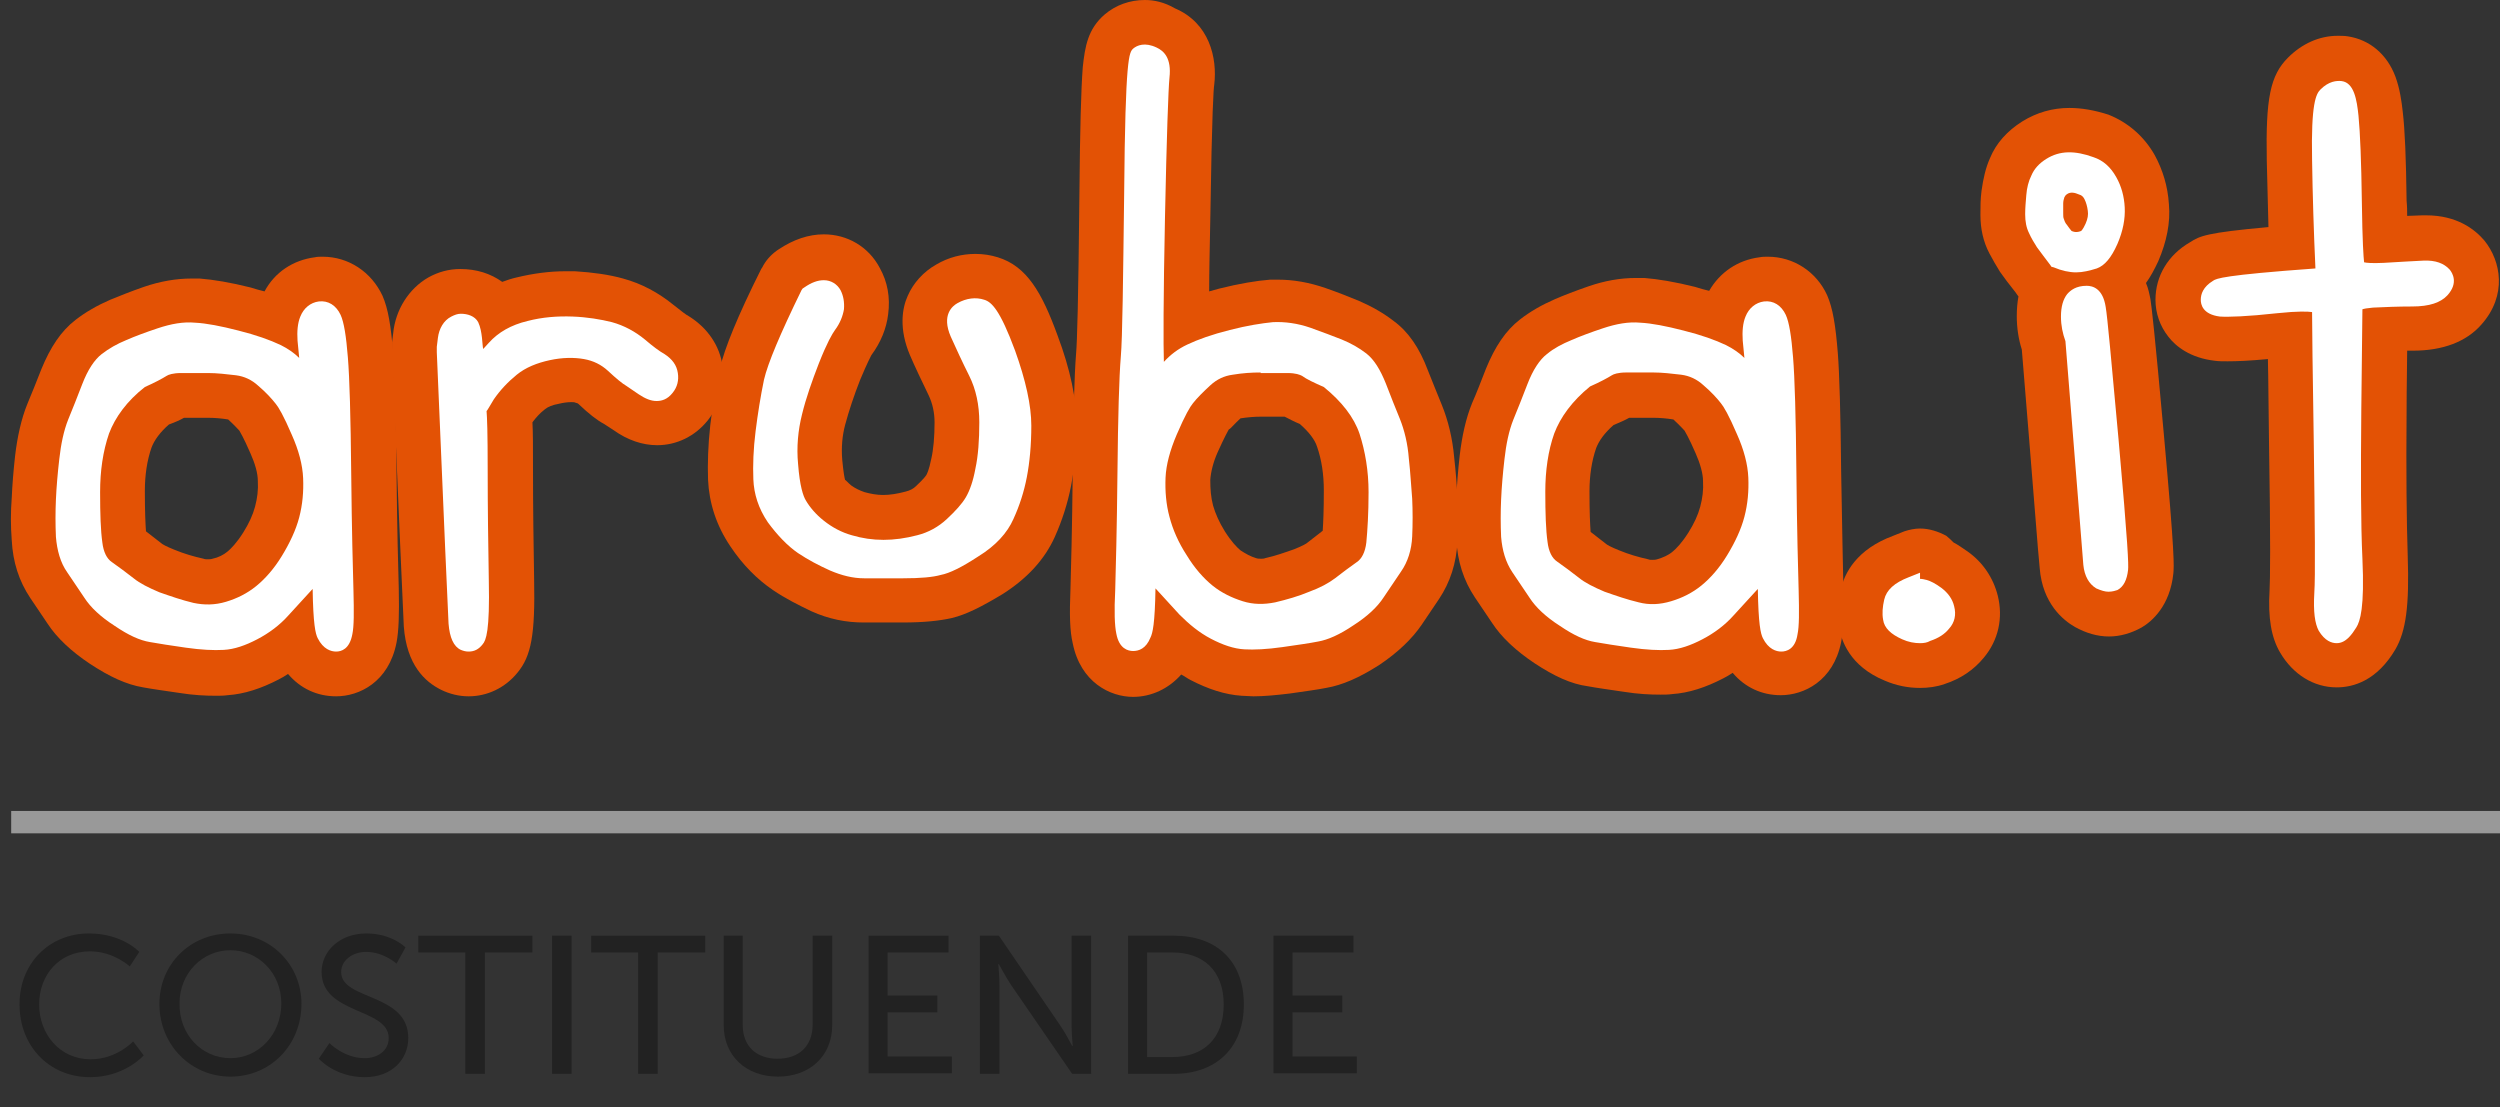
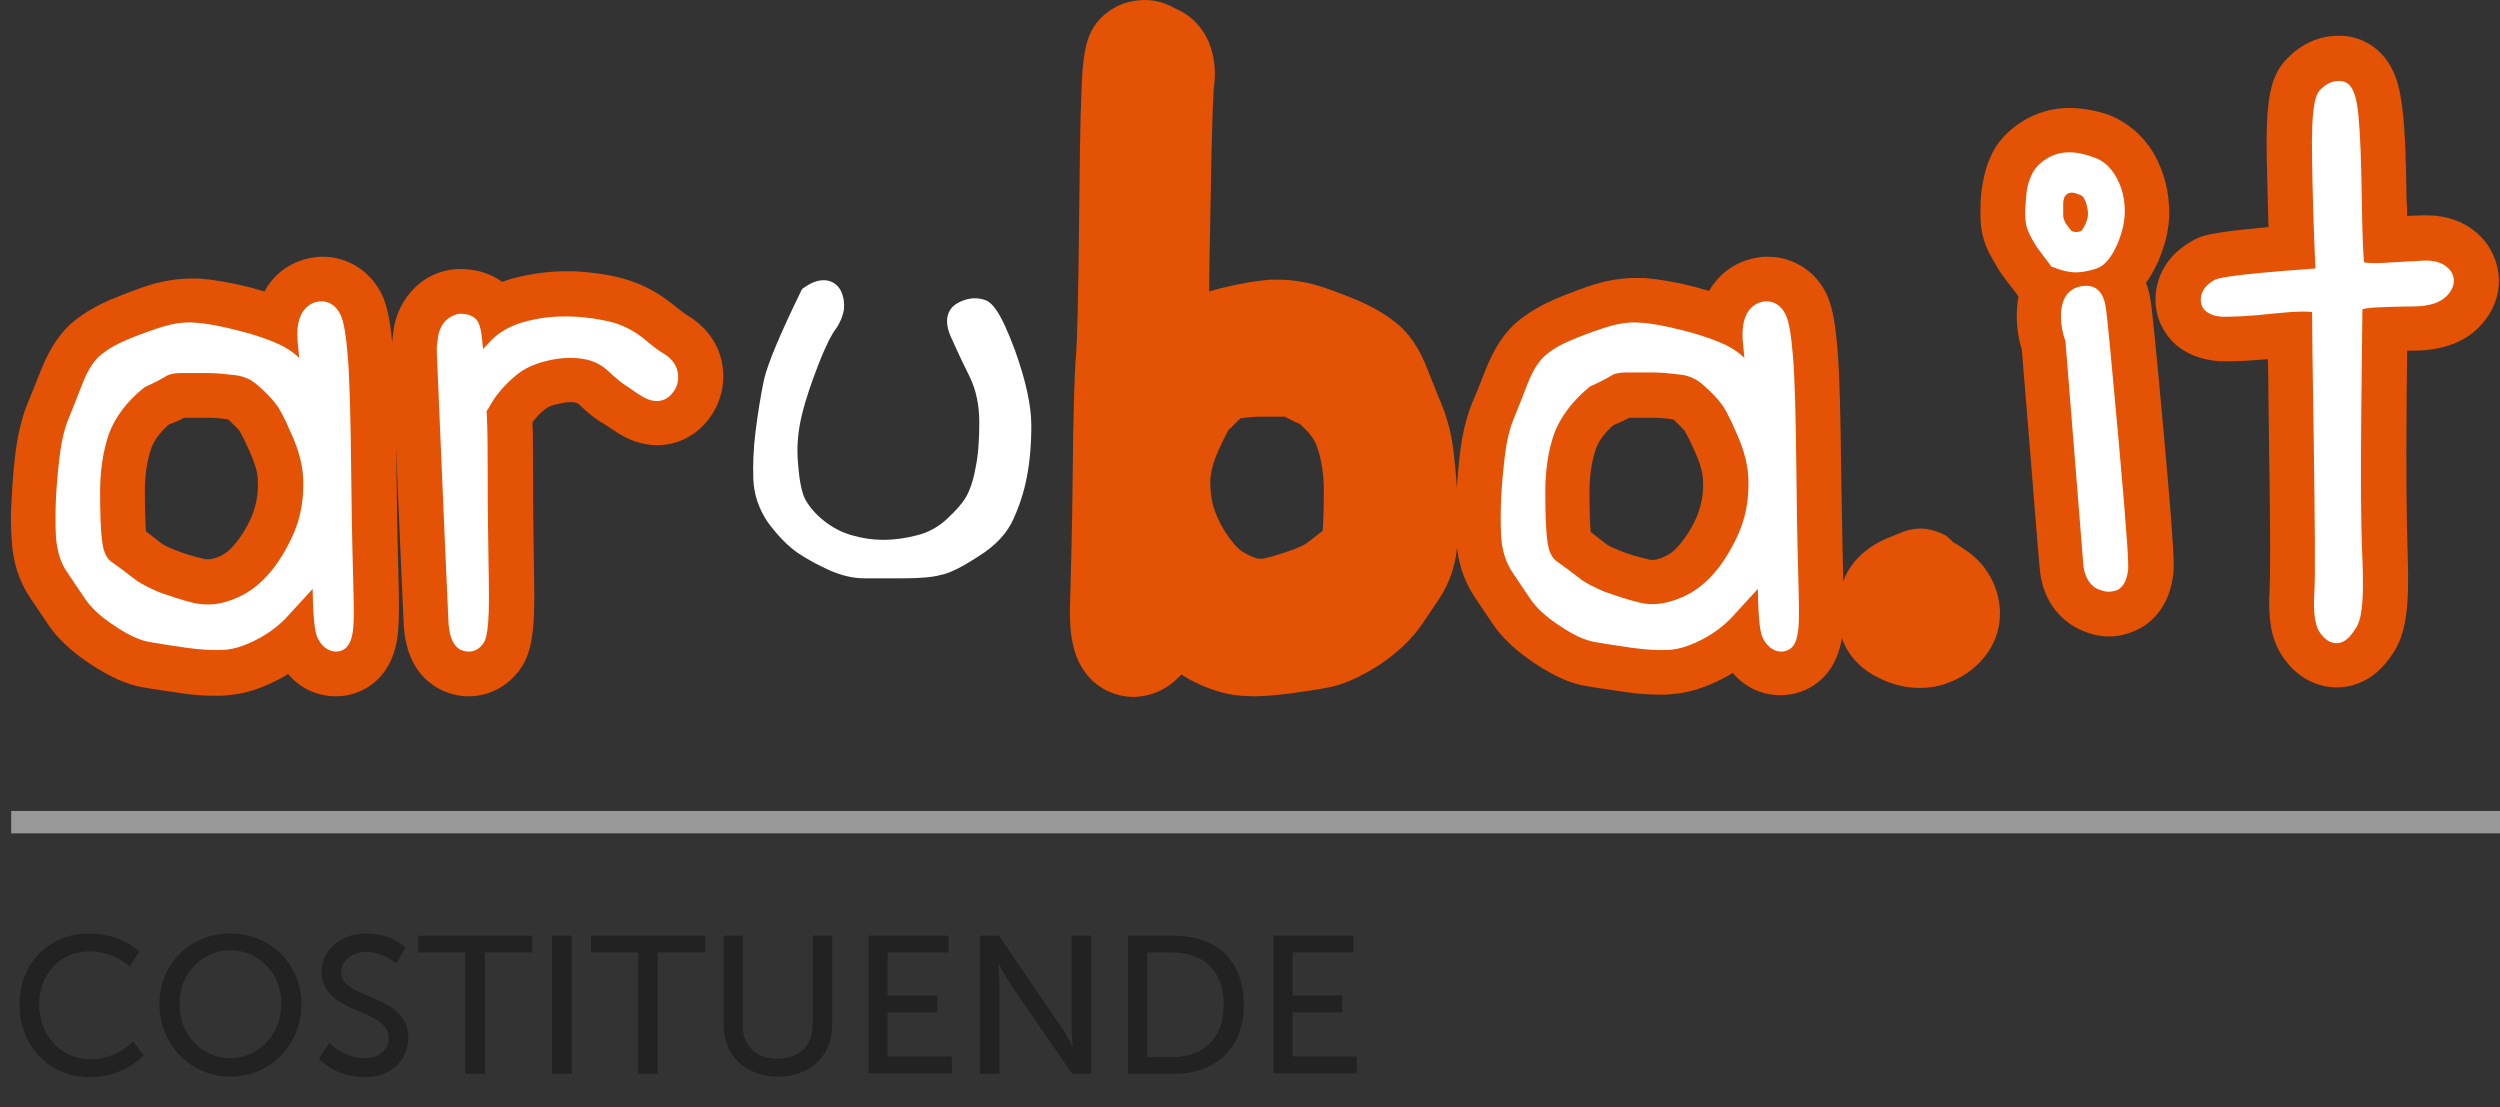
<svg xmlns="http://www.w3.org/2000/svg" version="1.1" id="Livello_1" x="0px" y="0px" viewBox="0 0 447 198" style="enable-background:new 0 0 447 198;" xml:space="preserve">
  <rect x="0" y="0" width="447" height="198" fill="#333333" stroke="none" />
  <style type="text/css">
	.st0{fill-rule:evenodd;clip-rule:evenodd;fill:#999999;}
	.st1{fill-rule:evenodd;clip-rule:evenodd;fill:#E35205;}
	.st2{fill-rule:evenodd;clip-rule:evenodd;fill:#FFFFFF;}
	.st3{fill:#222222;}
</style>
  <g id="Symbols">
    <g id="Arubait-Business-Line" transform="translate(2, 0)">
      <g transform="translate(-2, 0)">
        <rect id="Rectangle" x="2" y="145" class="st0" width="445" height="4" />
        <g id="aruba-it" transform="translate(2, 0)">
          <g id="outside" transform="translate(0, 0.001)">
            <path id="Fill-1" class="st1" d="M30.9,74.7h4.3c1.1,0,2.4,0.1,3.6,0.3c1.2,1.1,1.8,1.8,2,2c0.1,0.2,0.7,1.1,2,4.1       c0.8,1.8,1.3,3.5,1.3,4.9c0.1,1.6-0.1,3.1-0.5,4.6c-0.4,1.5-1.1,3-2.1,4.6c-1.2,1.9-2.2,2.9-2.8,3.4C38,99.2,37,99.7,36,99.9       c-0.3,0.1-0.6,0.1-0.9,0.1c-0.2,0-0.5,0-0.7-0.1c-1.8-0.4-3.5-0.9-5.2-1.6c-1.5-0.6-2.2-1-2.4-1.2c-0.9-0.7-1.8-1.4-2.7-2.1       c-0.1-1.4-0.2-3.6-0.2-7.2c0-2.9,0.4-5.5,1.2-7.8c0.5-1.3,1.5-2.7,3.1-4.1C29.3,75.5,30.2,75.1,30.9,74.7L30.9,74.7z        M55.7,45.9c-0.5,0-1,0-1.4,0.1c-3.9,0.5-7.2,2.7-9,6.1c-0.8-0.2-1.6-0.4-2.5-0.7c-3.6-0.9-6.6-1.4-9.1-1.6c-0.5,0-1,0-1.5,0       c-2.7,0-5.6,0.5-8.5,1.5c-2.3,0.8-4.3,1.6-6,2.3c-2.3,1-4.4,2.2-6.2,3.6c-2.6,2-4.5,4.9-6.1,8.8c-0.9,2.3-1.7,4.3-2.5,6.2       c-1.1,2.7-1.8,5.9-2.2,9.3c-0.3,2.7-0.5,5.2-0.6,7.5c-0.2,2.5-0.2,5.1,0,7.6c0.2,3.9,1.3,7.3,3.3,10.3l3.1,4.6       c1.7,2.6,4.3,5,7.6,7.2c3.5,2.3,6.5,3.7,9.5,4.2c1.6,0.3,3.8,0.6,6.5,1c2.5,0.4,4.6,0.5,6.5,0.5c0.7,0,1.4,0,2.1-0.1       c3-0.2,6-1.2,9.1-2.8c0.6-0.3,1.1-0.6,1.7-1c2.2,2.6,5.2,4,8.6,4c4.1,0,9.4-2.5,10.8-9.6c0.4-2.1,0.5-5,0.4-9.7       c-0.1-3.6-0.3-10.6-0.4-20.7c-0.1-10.4-0.3-17.5-0.6-21.3c-0.4-5-0.9-8-1.9-10.3C64.4,48.6,60.3,45.9,55.7,45.9L55.7,45.9z" />
            <path id="Fill-3" class="st1" d="M80.3,48.1c-2,0-3.9,0.5-5.7,1.5c-3.5,2-5.9,5.8-6.3,10l-0.2,1.6c0,0.3,0,0.5,0,0.8v1       c0,0.1,0,0.2,0,0.3c1.2,29,2,46.5,2.1,48.7c0.5,6.9,3.8,9.9,6.6,11.3c1.6,0.8,3.3,1.2,5,1.2c3.3,0,6.5-1.5,8.7-4.2       c2.5-3,3.2-6.8,3-16.8c-0.1-6.1-0.2-12.7-0.2-19.5c0-4.2,0-6.7-0.1-8.5c0.6-0.8,1.3-1.6,2.2-2.3c0.6-0.5,1.4-0.8,2.5-1       c0.8-0.2,1.6-0.3,2.2-0.3c0.4,0,0.6,0,0.8,0.1c0.3,0.1,0.4,0.1,0.5,0.2c1.9,1.8,3.3,2.9,4.6,3.6c0.3,0.2,0.8,0.5,1.7,1.1       c2.5,1.8,5.2,2.7,7.8,2.7c3.5,0,6.8-1.6,9.1-4.5c2.1-2.7,3.1-6.1,2.6-9.6c-0.5-3.7-2.7-6.9-6.1-9c-0.4-0.2-1.2-0.8-2.7-2       c-2.7-2.2-5.7-3.8-9-4.7c-2.5-0.7-5.4-1.1-8.6-1.3c-0.6,0-1.2,0-1.7,0c-2.9,0-5.8,0.4-8.7,1.1c-0.9,0.2-1.8,0.5-2.6,0.8       C85.7,48.9,83.2,48.1,80.3,48.1" />
-             <path id="Fill-5" class="st1" d="M145.3,41.9c-2.7,0-5.4,0.9-8.1,2.7l-0.3,0.2c-1.1,0.8-2,1.8-2.6,3l-0.2,0.3       c-4.3,8.6-6.5,14.1-7.4,17.8c-0.7,3.2-1.3,6.6-1.7,10.1c-0.4,3.6-0.5,6.9-0.4,9.8c0.2,4.2,1.5,8.2,4,11.9       c2.2,3.3,4.8,5.9,7.6,7.8c2.2,1.5,4.6,2.7,6.9,3.8c3.1,1.4,6.2,2,9.3,2h7c3.8,0,6.6-0.3,8.8-0.8c2.5-0.6,5.3-2,9.1-4.3       c4.4-2.8,7.5-6.2,9.3-10.2c1.3-2.9,2.3-6,2.9-9.1c0.6-3.1,1-6.8,1-10.8c0-4.6-1.1-10-3.4-16.1c-2.8-7.7-5.5-12.4-10.7-14       c-1.3-0.4-2.6-0.6-4-0.6c-2.4,0-4.8,0.6-7,1.9c-2.3,1.3-4.1,3.3-5.1,5.6c-1,2.2-1.6,5.9,0.4,10.6c0.9,2.1,2.1,4.6,3.4,7.3       c0.6,1.3,1,2.9,1,4.7c0,2.6-0.2,4.9-0.6,6.6c-0.4,2-0.8,2.7-0.8,2.7c0,0.1-0.5,0.8-1.9,2.1c-0.5,0.5-1.1,0.8-1.9,1       c-1.5,0.4-2.8,0.6-4,0.6c-1.1,0-2.2-0.2-3.3-0.5c-0.9-0.3-1.7-0.7-2.4-1.2c-0.6-0.5-0.9-0.9-1.1-1c-0.1-0.3-0.3-1.4-0.5-3.5       c-0.2-2.3,0-4.4,0.5-6.3c0.7-2.6,1.6-5.3,2.7-8.1c1.3-3.1,1.9-4.2,2-4.4c1.7-2.3,2.7-4.8,3-7.3c0.4-3-0.1-5.8-1.5-8.3       C153.3,44.1,149.5,41.9,145.3,41.9" />
            <path id="Fill-7" class="st1" d="M219.8,74.8c1.3-0.2,2.5-0.3,3.6-0.3h4.3c0.8,0.4,1.7,0.9,2.7,1.3c1.6,1.4,2.7,2.8,3.1,4.1       c0.8,2.3,1.2,4.9,1.2,7.8c0,3.5-0.1,5.8-0.2,7.2c-0.9,0.7-1.8,1.4-2.7,2.1c-0.2,0.2-0.9,0.6-2.4,1.2c-1.7,0.6-3.4,1.2-5.2,1.6       c-0.2,0.1-0.5,0.1-0.7,0.1c-0.3,0-0.6,0-0.9-0.1c-1-0.3-1.9-0.8-2.8-1.4c-0.6-0.5-1.6-1.5-2.8-3.4c-1-1.6-1.7-3.2-2.1-4.6       c-0.4-1.5-0.5-3-0.5-4.6c0.1-1.4,0.5-3.1,1.3-4.9c1.3-2.9,1.9-3.9,2-4.1C218.1,76.6,218.6,75.9,219.8,74.8 M202.7,0       c-2.7,0-5.2,0.9-7.2,2.6c-3,2.6-3.5,5.7-3.9,9.4c-0.3,3.9-0.5,11.1-0.6,22.6c-0.2,19.6-0.4,26.4-0.6,28.7       c-0.3,3.7-0.5,10.9-0.6,21.3c-0.1,10.1-0.3,17.1-0.4,20.7c-0.2,4.7-0.1,7.6,0.4,9.7c1.4,7,6.7,9.6,10.8,9.6       c3.3,0,6.4-1.5,8.6-4c0.6,0.3,1.1,0.7,1.7,1c3.1,1.6,6.1,2.6,9.1,2.8c0.7,0,1.4,0.1,2.1,0.1c1.9,0,4-0.2,6.5-0.5       c2.8-0.4,5-0.7,6.5-1c2.9-0.5,5.9-1.8,9.5-4.1c3.3-2.2,5.9-4.7,7.6-7.2l3.1-4.6c2-3,3.1-6.4,3.3-10.3c0.1-2.5,0.1-5.1,0-7.6       c-0.1-2.3-0.3-4.8-0.6-7.5c-0.3-3.4-1.1-6.6-2.2-9.3c-0.8-1.9-1.6-4-2.5-6.2c-1.5-4-3.5-6.9-6.1-8.8c-1.8-1.4-3.9-2.6-6.2-3.6       c-1.7-0.7-3.7-1.5-6-2.3c-2.9-1-5.7-1.5-8.5-1.5c-0.5,0-1,0-1.4,0c-2.5,0.2-5.5,0.7-9.1,1.6c-0.6,0.2-1.2,0.3-1.8,0.5       c0-3.4,0.1-7.5,0.2-12.8c0.3-19.9,0.6-23.5,0.7-24.1c0.6-4.9-0.9-11.1-7-13.7C206.2,0.4,204.4,0,202.7,0" />
            <path id="Fill-9" class="st1" d="M289.3,74.7h4.3c1.1,0,2.4,0.1,3.6,0.3c1.2,1.1,1.8,1.8,2,2c0.1,0.2,0.7,1.1,2,4.1       c0.8,1.8,1.3,3.6,1.3,4.9c0.1,1.6-0.1,3.1-0.5,4.6c-0.4,1.5-1.1,3-2.1,4.6c-1.2,1.9-2.2,2.9-2.8,3.4c-0.8,0.7-1.8,1.1-2.8,1.4       c-0.3,0.1-0.6,0.1-0.9,0.1c-0.2,0-0.5,0-0.7-0.1c-1.8-0.4-3.5-0.9-5.2-1.6c-1.5-0.6-2.2-1-2.4-1.2c-0.9-0.7-1.8-1.4-2.7-2.1       c-0.1-1.4-0.2-3.6-0.2-7.2c0-2.9,0.4-5.5,1.2-7.8c0.5-1.3,1.5-2.7,3.1-4.1C287.7,75.5,288.6,75.1,289.3,74.7 M314.1,45.9       c-0.5,0-1,0-1.5,0.1c-3.9,0.5-7.1,2.7-9,6c-0.8-0.2-1.6-0.4-2.5-0.7c-3.6-0.9-6.6-1.4-9.1-1.6c-0.5,0-1,0-1.5,0       c-2.8,0-5.6,0.5-8.5,1.5c-2.3,0.8-4.4,1.6-6,2.3c-2.3,1-4.4,2.2-6.2,3.6c-2.6,2-4.5,4.9-6.1,8.8c-0.9,2.3-1.7,4.4-2.5,6.2       c-1.1,2.7-1.8,5.9-2.2,9.3c-0.3,2.7-0.5,5.2-0.6,7.5c-0.2,2.5-0.2,5.1,0,7.6c0.2,3.9,1.3,7.3,3.3,10.3l3.1,4.6       c1.7,2.6,4.3,5,7.6,7.2c3.5,2.3,6.5,3.7,9.5,4.1c1.6,0.3,3.8,0.6,6.5,1c2.5,0.4,4.6,0.5,6.5,0.5c0.7,0,1.4,0,2.1-0.1       c3-0.2,6-1.2,9.1-2.8c0.6-0.3,1.1-0.6,1.7-1c2.2,2.6,5.2,4,8.6,4c4.1,0,9.4-2.5,10.8-9.5c0.4-2.1,0.5-5,0.4-9.7       c-0.1-3.6-0.2-10.4-0.4-20.7c-0.1-10.3-0.3-17.5-0.6-21.3c-0.4-5-0.9-8-1.9-10.3C322.8,48.6,318.7,45.9,314.1,45.9" />
            <path id="Fill-11" class="st1" d="M341.3,94.5c-0.9,0-1.9,0.2-2.8,0.5l-2,0.8c-6.5,2.4-8.7,6.6-9.4,9.7       c-0.5,2.2-0.6,4.4-0.3,6.5c0.4,2.5,1.9,7.1,8.2,9.7c2.1,0.9,4.2,1.3,6.3,1.3c1.5,0,3-0.2,4.4-0.7c2.8-0.9,5.2-2.5,7-4.7       c2.6-3.1,3.5-7.1,2.5-11.1c-0.8-3.2-2.7-6-5.4-7.9c-0.9-0.6-1.7-1.2-2.5-1.6c-0.4-0.4-0.8-0.8-1.3-1.2       C344.5,95,342.9,94.5,341.3,94.5" />
            <path id="Fill-13" class="st1" d="M368,19.3c-3,0-5.8,0.8-8.4,2.4c-2.7,1.7-4.7,3.9-5.8,6.6c-0.8,1.8-1.2,3.7-1.5,5.8       c-0.2,1.5-0.2,2.9-0.2,4.3c0,2.5,0.5,4.8,1.6,6.9c0.6,1.1,1.2,2.2,1.9,3.3c0.7,1,1.6,2.2,2.8,3.7l0.2,0.3       c0.1,0.1,0.2,0.3,0.3,0.4c-0.2,1.1-0.3,2.3-0.3,3.5c0,2.1,0.3,4.1,0.9,6c2,24.2,3,37.5,3.2,39.1c0.5,6.3,4.2,9.3,6.3,10.5       c2,1.1,4,1.7,6.1,1.7c2,0,4-0.6,5.8-1.6c1.9-1.1,5.1-3.9,5.7-9.7c0.1-1.3,0.3-2.8-1.7-24.8c-1.7-18.9-2.2-22.9-2.4-24.2       c-0.2-1-0.4-2-0.8-2.9c0.8-1.1,1.5-2.4,2.2-3.9c1.5-3.5,2.2-6.9,1.9-10.2c-0.2-3.2-1.1-6.1-2.5-8.7c-1.9-3.4-4.8-5.9-8.3-7.3       C372.5,19.7,370.2,19.3,368,19.3" />
            <path id="Fill-15" class="st1" d="M416,6.4c-3.3,0-6.4,1.4-8.9,3.9c-3.2,3.2-4,7.3-3.8,18.4c0.1,3.9,0.2,7.9,0.3,11.9       c-11.1,1-12.3,1.6-14,2.7c-4,2.3-6.2,6.1-6.2,10.3c0,2.4,0.8,4.7,2.3,6.6c1.3,1.7,3.9,3.8,8.3,4.3c0.7,0.1,1.4,0.1,2.3,0.1       c1.7,0,4-0.1,7.2-0.4c0.1,3.9,0.1,8.9,0.2,14.9c0.3,18.4,0.2,24.5,0.1,26.4c-0.3,5,0.3,8.5,1.9,11.2c2.3,3.9,6,6.2,10.1,6.2       c3,0,7.2-1.2,10.5-6.8c1.9-3.3,2.5-7.8,2.2-16.7c-0.2-6.1-0.3-14.9-0.2-26.1c0-4.3,0.1-7.9,0.1-10.6c0.3,0,0.6,0,1,0       c5.4,0,9.6-1.6,12.3-4.7c4.6-5.2,3.5-11.3,0.5-15c-1.7-2-4.9-4.5-10.4-4.5c-0.2,0-0.5,0-0.7,0c-0.8,0-1.7,0.1-2.7,0.1       c0-0.8,0-1.7-0.1-2.7c-0.1-7.6-0.3-12.7-0.7-16c-0.2-1.8-0.5-4-1.3-6.2c-1.5-4-4.6-6.6-8.5-7.2C417.2,6.4,416.6,6.4,416,6.4" />
          </g>
          <g id="inside" transform="translate(8, 8)">
            <path id="Fill-17" class="st2" d="M9.5,69.5C8.4,72.7,7.9,76.2,7.9,80c0,3.9,0.1,6.9,0.4,9c0.2,1.7,0.8,2.9,1.7,3.5       c1.3,0.9,2.6,1.9,3.9,2.9c1.1,0.9,2.7,1.7,4.6,2.5c2,0.7,4,1.4,6.1,1.9c1.9,0.4,3.8,0.4,5.8-0.2c2-0.6,3.8-1.5,5.4-2.8       c1.6-1.3,3.2-3.1,4.6-5.4c1.4-2.3,2.5-4.6,3.1-6.9c0.6-2.3,0.8-4.6,0.7-7c-0.1-2.4-0.8-5-2-7.7c-1.5-3.5-2.4-5-2.9-5.6       c-0.7-0.9-1.7-2-3.1-3.2c-1.2-1.1-2.5-1.7-4-1.9c-1.7-0.2-3.4-0.4-5-0.4h-4.8c-1.5,0-2.3,0.3-2.6,0.5c-0.8,0.5-2.1,1.2-3.9,2       C12.7,63.7,10.6,66.6,9.5,69.5 M50.1,108.5c-0.9,0-2.3-0.4-3.3-2.4c-0.4-0.8-0.8-2.5-0.9-8.8l-4.3,4.7       c-1.6,1.8-3.5,3.2-5.6,4.3c-2.1,1.1-4.1,1.8-6,1.9c-1.8,0.1-4,0-6.8-0.4c-2.7-0.4-4.8-0.7-6.4-1c-1.8-0.3-3.8-1.2-6.3-2.9       c-2.5-1.6-4.3-3.3-5.4-5l-3.1-4.6c-1.2-1.7-1.8-3.9-2-6.3c-0.1-2.2-0.1-4.5,0-6.7c0.1-2.2,0.3-4.6,0.6-7.2       c0.3-2.7,0.8-5.1,1.6-7.1c0.8-1.9,1.6-4,2.5-6.3c1-2.6,2.2-4.4,3.5-5.4c1.3-1,2.7-1.8,4.4-2.5c1.6-0.7,3.5-1.4,5.6-2.1       c2.4-0.8,4.6-1.2,6.7-1c2,0.1,4.6,0.6,7.7,1.4c3.2,0.8,5.7,1.7,7.6,2.6c1.2,0.6,2.4,1.4,3.3,2.3c-0.1-1.2-0.2-2.2-0.3-3.1       c-0.1-1.6,0-3.1,0.5-4.3c0.6-1.5,1.8-2.5,3.3-2.7c1.7-0.2,3.1,0.7,3.9,2.4c0.6,1.3,1,3.8,1.3,7.6c0.3,3.6,0.5,10.6,0.6,20.8       c0.1,10.2,0.3,17.2,0.4,20.9c0.1,3.9,0.1,6.4-0.2,7.8C52.5,108.1,51,108.5,50.1,108.5" />
            <path id="Fill-19" class="st2" d="M73.8,108.5c-0.5,0-0.9-0.1-1.4-0.3c-1.3-0.6-2-2.2-2.2-4.7c-0.1-1.9-0.8-17.5-2.1-48.5v-1       l0.2-1.6c0.2-1.6,1-3.1,2.4-3.8c0.6-0.3,1.1-0.5,1.7-0.5c1.2,0,2.5,0.4,3.1,1.5c0.8,1.7,0.7,4.1,0.9,4.8c0.3-0.3,0.6-0.7,1-1.1       c1.7-1.9,4-3.2,6.9-3.9c2.7-0.7,5.4-0.9,8.1-0.8c2.6,0.1,5,0.5,7,1c2.2,0.6,4.2,1.7,5.9,3.1c1.4,1.2,2.6,2.1,3.5,2.6       c1.4,0.9,2.2,2,2.4,3.4c0.2,1.3-0.1,2.5-0.9,3.5c-1,1.3-2.1,1.5-2.9,1.5c-1,0-2-0.4-3.2-1.2c-0.9-0.6-1.6-1.1-2.2-1.5       c-0.7-0.4-1.8-1.3-3.3-2.7c-1.2-1.1-2.6-1.8-4.3-2.1c-1.7-0.3-3.8-0.3-6.1,0.2c-2.3,0.5-4.3,1.3-5.9,2.6       c-1.6,1.3-3,2.8-4.1,4.4c-0.8,1.3-1.1,1.9-1.3,2.1c0.1,1.2,0.2,3.8,0.2,10.5c0,6.9,0.1,13.6,0.2,19.7       c0.2,9.2-0.5,10.8-1.1,11.5C75.6,108.1,74.8,108.5,73.8,108.5" />
            <path id="Fill-21" class="st2" d="M151.5,95.4h-7c-2,0-4-0.5-6.1-1.4c-2-0.9-3.9-1.9-5.7-3.1c-1.9-1.3-3.7-3.2-5.4-5.5       c-1.7-2.5-2.5-5.1-2.6-7.7c-0.1-2.5,0-5.4,0.4-8.6c0.4-3.2,0.9-6.3,1.5-9.2c0.7-3,2.9-8.2,6.7-16l0.2-0.3l0.3-0.2       c1.3-0.9,2.4-1.3,3.5-1.3c1.3,0,2.4,0.7,3,1.8c0.5,1,0.7,2.1,0.6,3.4c-0.2,1.2-0.7,2.5-1.6,3.7c-0.5,0.7-1.4,2.2-2.9,6       c-1.2,3.1-2.3,6.2-3,9.1c-0.7,2.8-1,5.8-0.7,8.9c0.3,3.9,0.9,5.7,1.4,6.5c0.7,1.2,1.8,2.5,3.2,3.6c1.5,1.2,3.2,2.1,5,2.6       c3.7,1.1,7.5,1.1,11.7,0c2-0.5,3.8-1.5,5.3-2.9c1.5-1.4,2.7-2.7,3.4-3.9c0.7-1.2,1.3-2.9,1.7-5.1c0.5-2.3,0.7-5.1,0.7-8.3       c0-3.1-0.6-5.9-1.8-8.3c-1.3-2.6-2.4-5-3.3-7c-1.7-3.9,0.3-5.5,1.2-6c1.6-0.9,3.3-1.1,4.8-0.6c1.3,0.4,2.8,1.8,5.5,9.1       c1.9,5.3,2.9,9.8,2.9,13.4c0,3.5-0.3,6.6-0.8,9.2c-0.5,2.6-1.3,5.1-2.4,7.5c-1.1,2.5-3.2,4.8-6.3,6.7c-2.9,1.9-5.1,3-6.7,3.3       C156.8,95.2,154.6,95.4,151.5,95.4" />
-             <path id="Fill-23" class="st2" d="M215.4,58.6c-1.6,0-3.2,0.1-5,0.4c-1.5,0.2-2.8,0.8-4,1.9c-1.3,1.2-2.4,2.3-3.1,3.2       c-0.5,0.6-1.4,2.1-2.9,5.6c-1.2,2.8-1.9,5.4-2,7.7c-0.1,2.4,0.1,4.8,0.7,7c0.6,2.3,1.6,4.6,3.1,6.9c1.4,2.3,3,4.1,4.6,5.4       c1.6,1.3,3.5,2.2,5.4,2.8c1.9,0.6,3.8,0.6,5.8,0.2c2.1-0.5,4.2-1.1,6.1-1.9c1.9-0.7,3.4-1.5,4.6-2.4c1.3-1,2.6-2,3.9-2.9       c0.9-0.6,1.5-1.8,1.7-3.5c0.2-2.1,0.4-5.2,0.4-9c0-3.8-0.6-7.3-1.6-10.4c-1-3-3.2-5.8-6.4-8.4c-1.8-0.8-3.1-1.4-3.9-2       c-0.4-0.2-1.1-0.5-2.6-0.5H215.4z M192.6,108.4c-0.9,0-2.5-0.4-3-3.1c-0.3-1.4-0.4-4-0.2-7.8c0.1-3.7,0.3-10.7,0.4-20.9       c0.1-10.2,0.3-17.2,0.6-20.8c0.3-3.5,0.4-13.4,0.6-29.2c0.2-24.6,0.9-25.2,1.6-25.9c0.7-0.6,2.1-1.2,4.2-0.2       c1.3,0.6,2.7,1.9,2.3,5.4c-0.2,2-0.5,10.4-0.8,24.9c-0.3,14.5-0.3,23.2-0.2,25.9c1.2-1.3,2.5-2.3,4.2-3.1       c1.9-0.9,4.4-1.8,7.6-2.6c3.1-0.8,5.7-1.2,7.7-1.4c2.1-0.1,4.4,0.2,6.7,1c2.2,0.8,4.1,1.5,5.6,2.1c1.7,0.7,3.1,1.5,4.4,2.5       c1.4,1.1,2.5,2.9,3.5,5.4c0.9,2.3,1.7,4.4,2.5,6.3c0.8,2,1.4,4.4,1.6,7.1c0.3,2.6,0.4,5,0.6,7.2c0.1,2.2,0.1,4.5,0,6.7       c-0.1,2.4-0.8,4.6-2,6.3l-3.1,4.6c-1.1,1.7-2.9,3.4-5.4,5c-2.5,1.7-4.6,2.6-6.3,2.9c-1.5,0.3-3.6,0.6-6.4,1       c-2.8,0.4-5.1,0.5-6.8,0.4c-1.9-0.1-3.9-0.8-6-1.9c-2.1-1.1-3.9-2.6-5.6-4.3l-4.3-4.7c-0.1,6.3-0.5,8-0.9,8.8       C194.9,108,193.6,108.4,192.6,108.4L192.6,108.4z" />
            <path id="Fill-25" class="st2" d="M267.9,69.5c-1.1,3.1-1.6,6.7-1.6,10.4c0,3.9,0.1,6.9,0.4,9c0.2,1.7,0.8,2.9,1.7,3.5       c1.3,0.9,2.6,1.9,3.9,2.9c1.1,0.9,2.7,1.7,4.6,2.5c2,0.7,4,1.4,6.1,1.9c1.9,0.5,3.8,0.4,5.8-0.2c2-0.6,3.8-1.5,5.4-2.8       c1.6-1.3,3.2-3.1,4.6-5.4c1.4-2.3,2.5-4.6,3.1-6.9c0.6-2.3,0.8-4.6,0.7-7c-0.1-2.4-0.8-5-2-7.7c-1.5-3.5-2.4-5-2.9-5.6       c-0.7-0.9-1.7-2-3.1-3.2c-1.2-1.1-2.5-1.7-4-1.9c-1.7-0.2-3.4-0.4-5-0.4h-4.8c-1.5,0-2.3,0.3-2.6,0.5c-0.8,0.5-2.1,1.2-3.9,2       C271.1,63.7,269,66.6,267.9,69.5L267.9,69.5z M308.5,108.5c-0.9,0-2.3-0.4-3.3-2.4c-0.4-0.8-0.8-2.5-0.9-8.8l-4.3,4.7       c-1.6,1.8-3.5,3.2-5.6,4.3c-2.1,1.1-4.1,1.8-6,1.9c-1.8,0.1-4,0-6.8-0.4c-2.7-0.4-4.8-0.7-6.4-1c-1.8-0.3-3.8-1.2-6.3-2.9       c-2.5-1.6-4.3-3.3-5.4-5l-3.1-4.6c-1.2-1.8-1.8-3.9-2-6.3c-0.1-2.2-0.1-4.5,0-6.7c0.1-2.2,0.3-4.6,0.6-7.2       c0.3-2.7,0.8-5.1,1.6-7.1c0.8-1.9,1.6-4,2.5-6.3c1-2.6,2.2-4.4,3.5-5.4c1.2-1,2.7-1.8,4.4-2.5c1.6-0.7,3.5-1.4,5.6-2.1       c2.4-0.8,4.6-1.2,6.7-1c2,0.1,4.6,0.6,7.7,1.4c3.2,0.8,5.7,1.7,7.6,2.6c1.2,0.6,2.4,1.4,3.3,2.3c-0.1-1.2-0.2-2.2-0.3-3.1       c-0.1-1.6,0-3.1,0.5-4.3c0.6-1.5,1.8-2.5,3.3-2.7c1.7-0.2,3.1,0.7,3.9,2.4c0.6,1.3,1,3.8,1.3,7.6c0.3,3.6,0.5,10.6,0.6,20.8       c0.1,10.4,0.3,17.2,0.4,20.9c0.1,3.9,0.1,6.4-0.2,7.8C311,108.1,309.4,108.5,308.5,108.5L308.5,108.5z" />
-             <path id="Fill-27" class="st2" d="M333.3,107c-1,0-2.1-0.2-3.2-0.7c-2-0.9-3.2-2-3.4-3.5c-0.2-1.1-0.1-2.3,0.2-3.6       c0.4-1.7,1.8-3,4.4-4l2-0.8v1.1c0.4,0,0.8,0.1,1.2,0.2c0.7,0.2,1.5,0.6,2.6,1.4c1.2,0.9,2,2,2.3,3.3c0.4,1.5,0.1,2.9-0.9,4       c-0.8,1-1.9,1.7-3.4,2.2C334.6,106.9,334,107,333.3,107" />
            <path id="Fill-29" class="st2" d="M360.4,33.3c0.7,0.3,1.2,0.2,1.7,0h0c0,0,0.3-0.2,0.8-1.3c0.4-0.9,0.5-1.6,0.4-2.3       c-0.1-0.8-0.3-1.5-0.6-2.1c-0.2-0.4-0.5-0.7-0.9-0.8c-0.9-0.4-1.6-0.5-2.2-0.1c-0.3,0.2-0.4,0.4-0.5,0.6       c-0.1,0.3-0.2,0.7-0.2,1.1c0,0.6,0,1.1,0,1.7c0,0.4,0,0.8,0.1,1c0.1,0.3,0.2,0.6,0.4,0.9C359.6,32.2,359.8,32.6,360.4,33.3        M361.2,40.7c-1.2,0-2.6-0.3-4-0.9l-0.4-0.1l-0.2-0.3c-1-1.3-1.8-2.4-2.4-3.2c-0.5-0.8-1-1.6-1.4-2.5c-0.5-1-0.7-2.1-0.7-3.4       c0-1.1,0.1-2.2,0.2-3.4c0.1-1.3,0.4-2.5,0.9-3.5c0.5-1.2,1.4-2.2,2.7-3c2.4-1.5,5.1-1.5,8.4-0.3c1.8,0.6,3.1,1.8,4.1,3.6       c0.9,1.6,1.4,3.4,1.5,5.4c0.1,2-0.3,4.2-1.3,6.5c-1.1,2.5-2.3,3.9-3.7,4.4C363.6,40.4,362.4,40.7,361.2,40.7 M367,97.8       c-0.6,0-1.3-0.2-2.2-0.6c-1.3-0.8-2.1-2.2-2.3-4.2c-0.1-1.5-1.2-14.9-3.2-40c-0.5-1.4-0.8-2.8-0.8-4.4c0-1.8,0.4-3.1,1.1-4       c0.6-0.7,1.6-1.5,3.5-1.5c1.1,0,2.9,0.5,3.4,3.8c0.3,1.7,1,9.5,2.3,23.7c1.7,19,1.8,22.4,1.7,23.3c-0.2,1.8-0.8,3-1.9,3.6       C368.3,97.6,367.7,97.8,367,97.8" />
            <path id="Fill-31" class="st2" d="M407.8,107c-0.9,0-2.1-0.4-3.2-2.2c-0.7-1.3-1-3.4-0.8-6.8c0.2-2.9,0.1-12-0.1-27       c-0.2-12.6-0.3-20.7-0.3-23.2c-0.7-0.1-2.4-0.2-6.2,0.2c-5.4,0.6-8.8,0.7-10.3,0.6c-3.1-0.4-3.4-2.2-3.4-3c0-1,0.4-2.3,2.2-3.4       c0.6-0.4,1.7-1,18.3-2.2c-0.3-6.5-0.5-13-0.6-19.4l0,0c-0.2-10.1,0.7-11.8,1.5-12.6c1.5-1.5,2.9-1.6,3.8-1.5       c2.2,0.3,2.7,3.3,3,6.2c0.3,3.1,0.5,8.2,0.6,15.4c0.1,7.3,0.3,9.9,0.4,10.8c0.4,0.1,1.4,0.2,3.5,0.1c3-0.2,5.4-0.3,7.1-0.4       c2.2-0.1,3.7,0.5,4.7,1.6c0.5,0.6,1.6,2.4-0.4,4.6c-1.2,1.3-3.2,2-6.3,2c-2.5,0-4.9,0.1-7,0.2c-1.1,0.1-1.6,0.2-1.9,0.3       c0,1.6-0.1,7.3-0.2,18c-0.1,11.4-0.1,20.3,0.2,26.6c0.4,8.7-0.4,11.2-1.1,12.3C410.6,105.3,409.5,107,407.8,107" />
          </g>
        </g>
        <g>
          <path class="st3" d="M15.9,166.9c6,0,9,3.3,9,3.3l-1.7,2.6c0,0-2.9-2.7-7.1-2.7c-5.5,0-9.1,4.2-9.1,9.5c0,5.3,3.7,9.8,9.2,9.8      c4.7,0,7.6-3.2,7.6-3.2l1.9,2.5c0,0-3.4,3.9-9.6,3.9c-7.4,0-12.6-5.7-12.6-12.9C3.4,172.3,8.8,166.9,15.9,166.9z" />
          <path class="st3" d="M41.2,166.9c7.1,0,12.7,5.5,12.7,12.6c0,7.3-5.5,13-12.7,13c-7.1,0-12.7-5.7-12.7-13      C28.5,172.4,34,166.9,41.2,166.9z M41.2,189.2c5,0,9.1-4.2,9.1-9.8c0-5.4-4.1-9.5-9.1-9.5s-9.1,4.1-9.1,9.5      C32,185,36.1,189.2,41.2,189.2z" />
          <path class="st3" d="M58.9,186.5c0,0,2.6,2.7,6.3,2.7c2.3,0,4.3-1.3,4.3-3.6c0-5.4-12-4.2-12-11.8c0-3.8,3.3-6.9,8-6.9      c4.6,0,7,2.5,7,2.5l-1.6,2.9c0,0-2.3-2.1-5.4-2.1c-2.6,0-4.5,1.6-4.5,3.6c0,5.1,12,3.7,12,11.8c0,3.8-2.9,7-7.8,7      c-5.3,0-8.2-3.3-8.2-3.3L58.9,186.5z" />
          <path class="st3" d="M83.3,170.3h-8.5v-3h20.4v3h-8.5V192h-3.5V170.3z" />
          <path class="st3" d="M98.7,167.3h3.5V192h-3.5V167.3z" />
          <path class="st3" d="M114.2,170.3h-8.5v-3h20.4v3h-8.5V192h-3.5V170.3z" />
          <path class="st3" d="M129.3,167.3h3.5v16c0,3.8,2.5,6,6.2,6c3.8,0,6.3-2.2,6.3-6.1v-15.9h3.5v16c0,5.5-4,9.2-9.7,9.2      s-9.7-3.7-9.7-9.2V167.3z" />
          <path class="st3" d="M155.2,167.3h14.4v3h-10.9v7.7h8.9v3h-8.9v7.9h11.5v3h-14.9V167.3z" />
          <path class="st3" d="M175.2,167.3h3.4l11,16.1c0.9,1.3,2.1,3.6,2.1,3.6h0.1c0,0-0.2-2.2-0.2-3.6v-16.1h3.5V192h-3.4l-11-16      c-0.9-1.4-2.1-3.6-2.1-3.6h-0.1c0,0,0.2,2.2,0.2,3.6v16h-3.5V167.3z" />
          <path class="st3" d="M201.7,167.3h8.2c7.6,0,12.5,4.5,12.5,12.3c0,7.8-5,12.4-12.5,12.4h-8.2V167.3z M209.6,189      c5.6,0,9.2-3.3,9.2-9.4c0-6.1-3.7-9.3-9.2-9.3h-4.5V189H209.6z" />
          <path class="st3" d="M227.6,167.3H242v3h-10.9v7.7h8.9v3h-8.9v7.9h11.5v3h-14.9V167.3z" />
        </g>
      </g>
    </g>
  </g>
</svg>